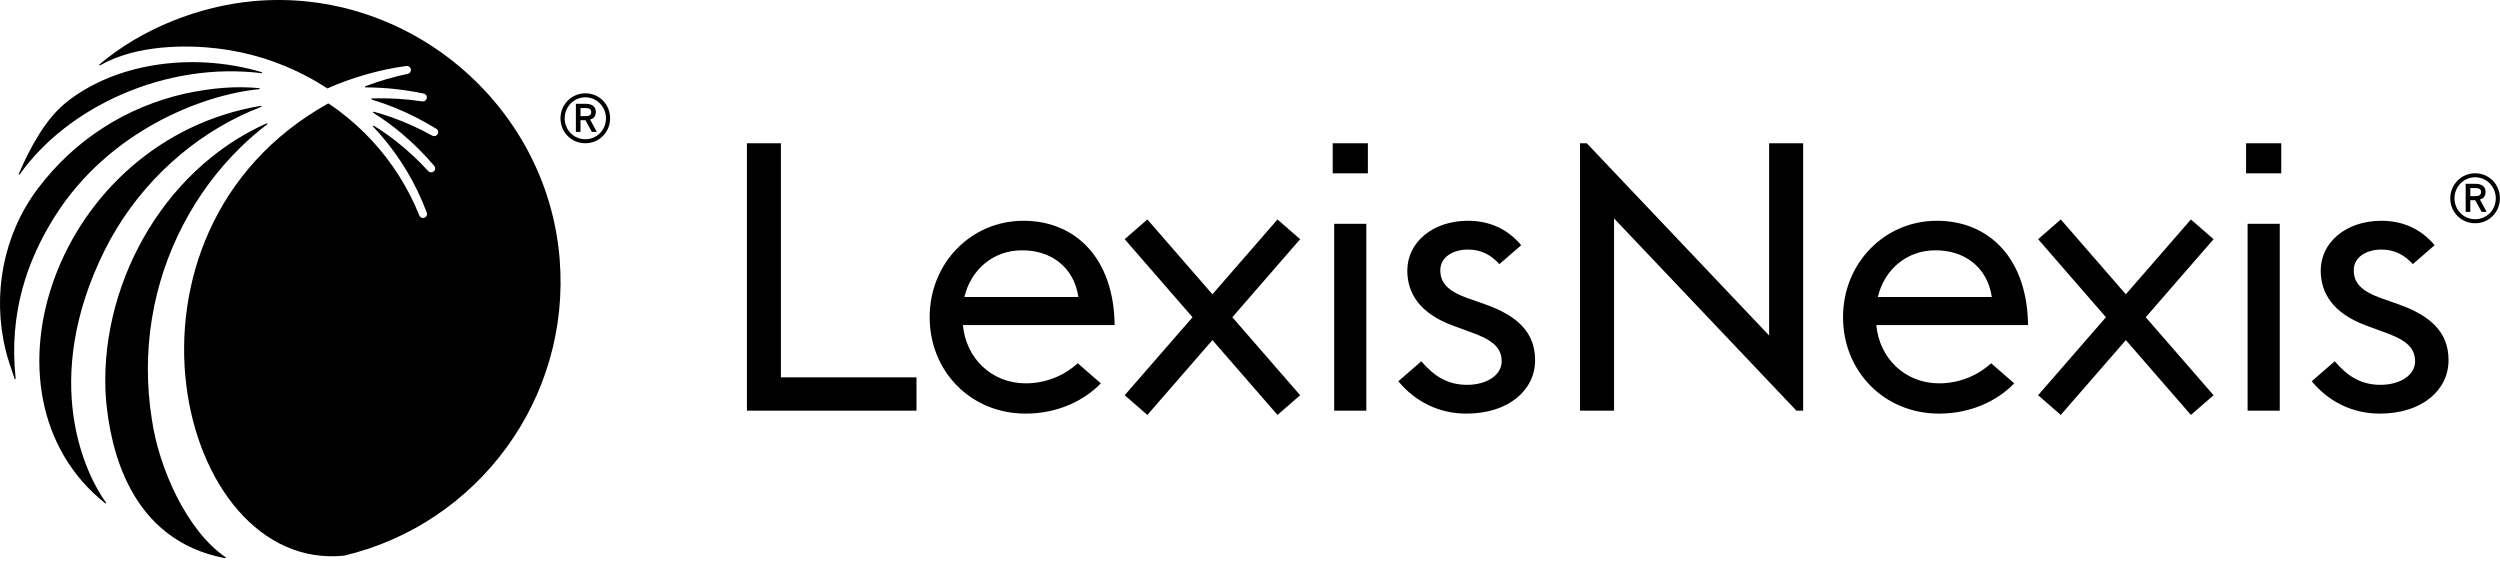
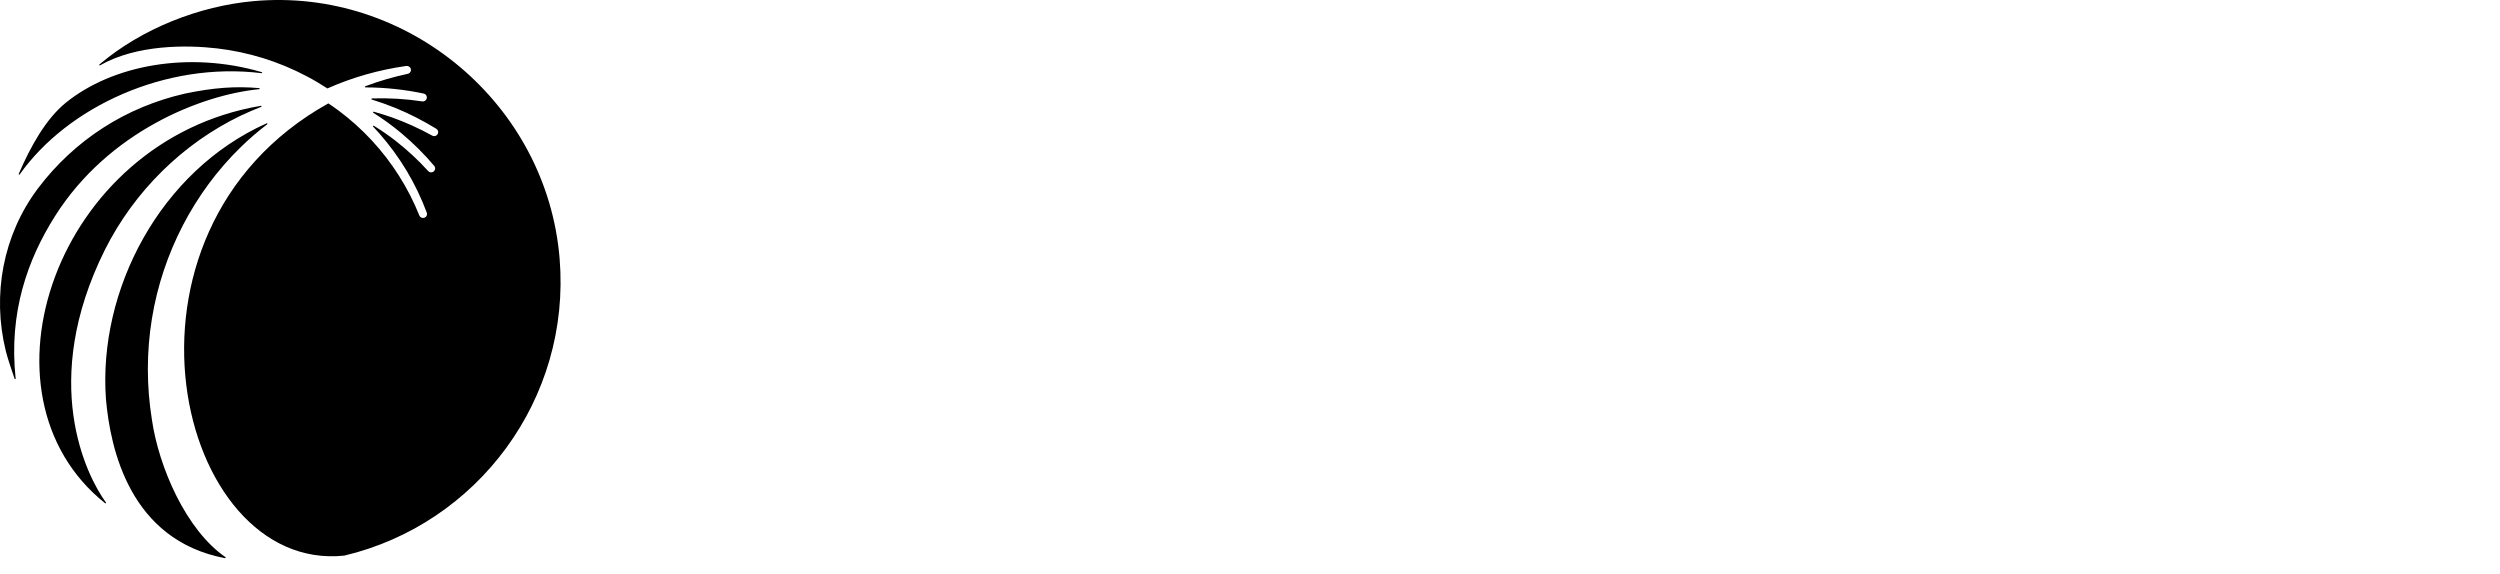
<svg xmlns="http://www.w3.org/2000/svg" width="74" height="17" viewBox="0 0 74 17" fill="none">
-   <path d="M23.115 4.24H22.109V12.155H27.128V11.17H23.115V4.24ZM65.505 7.099L63.514 9.39L65.522 11.699L64.851 12.282L64.834 12.263L62.925 10.067L60.999 12.282L60.329 11.699L60.345 11.679L62.336 9.39L60.329 7.08L60.999 6.496L61.016 6.515L62.925 8.711L64.851 6.496L65.522 7.08L65.505 7.099ZM52.366 9.93L46.968 4.24H46.769V12.155H47.776V6.465L53.174 12.155H53.373V4.24H52.366V9.93ZM66.529 6.624H67.481V12.155H66.529V6.624ZM66.484 5.13H67.525V4.24H66.484V5.13ZM60.03 9.621C60.008 7.652 58.88 6.535 57.331 6.535C55.783 6.535 54.554 7.785 54.554 9.39C54.554 10.982 55.761 12.243 57.398 12.243C58.36 12.243 59.145 11.845 59.621 11.347L59.616 11.342L58.939 10.753C58.583 11.078 58.048 11.347 57.398 11.347C56.391 11.347 55.628 10.606 55.539 9.621L60.03 9.621ZM58.958 8.792H55.584C55.783 7.951 56.468 7.41 57.275 7.41C58.117 7.398 58.824 7.884 58.958 8.792ZM70.981 9.002L70.51 8.836C69.843 8.604 69.671 8.338 69.671 7.996C69.671 7.608 70.051 7.387 70.487 7.387C70.891 7.387 71.176 7.552 71.42 7.818L72.064 7.258C71.661 6.775 71.123 6.535 70.487 6.535C69.441 6.535 68.693 7.177 68.693 8.007C68.693 8.67 69.05 9.279 70.062 9.644L70.51 9.81C71.188 10.041 71.487 10.274 71.487 10.694C71.487 11.115 71.027 11.391 70.464 11.391C69.857 11.391 69.468 11.11 69.107 10.694L68.428 11.285C68.924 11.888 69.632 12.243 70.441 12.243C71.695 12.243 72.477 11.546 72.477 10.661C72.477 9.843 71.959 9.345 70.981 9.002ZM38.485 7.08L37.814 6.496L35.888 8.711L33.979 6.515L33.962 6.496L33.291 7.08L35.299 9.39L33.308 11.679L33.291 11.699L33.962 12.282L35.888 10.067L37.797 12.263L37.814 12.282L38.485 11.699L36.477 9.39L38.468 7.099L38.485 7.08ZM39.492 6.624H40.443V12.155H39.492V6.624ZM39.448 5.13H40.489V4.24H39.448V5.13ZM32.993 9.621C32.971 7.652 31.843 6.535 30.294 6.535C28.745 6.535 27.518 7.785 27.518 9.39C27.518 10.982 28.723 12.243 30.36 12.243C31.323 12.243 32.108 11.845 32.584 11.347L32.579 11.342L31.902 10.753C31.546 11.078 31.011 11.347 30.36 11.347C29.354 11.347 28.591 10.606 28.502 9.621L32.993 9.621ZM31.92 8.792H28.546C28.745 7.951 29.431 7.41 30.239 7.41C31.079 7.398 31.788 7.884 31.92 8.792ZM43.944 9.002L43.473 8.836C42.806 8.604 42.633 8.338 42.633 7.996C42.633 7.608 43.014 7.387 43.45 7.387C43.854 7.387 44.139 7.552 44.383 7.818L45.027 7.258C44.624 6.775 44.086 6.535 43.45 6.535C42.404 6.535 41.656 7.177 41.656 8.007C41.656 8.67 42.013 9.279 43.024 9.644L43.473 9.81C44.151 10.041 44.45 10.274 44.45 10.694C44.45 11.115 43.99 11.391 43.427 11.391C42.82 11.391 42.43 11.11 42.07 10.694L41.391 11.285C41.887 11.888 42.594 12.243 43.404 12.243C44.657 12.243 45.439 11.546 45.439 10.661C45.439 9.843 44.922 9.345 43.944 9.002ZM73.997 5.868C73.997 5.454 73.675 5.129 73.264 5.129C72.858 5.129 72.528 5.46 72.528 5.868C72.528 6.283 72.852 6.608 73.264 6.608C73.675 6.608 73.997 6.283 73.997 5.868ZM73.875 5.868C73.875 6.216 73.607 6.489 73.264 6.489C72.922 6.489 72.653 6.216 72.653 5.868C72.653 5.526 72.927 5.247 73.264 5.247C73.602 5.247 73.875 5.526 73.875 5.868ZM73.405 5.905L73.604 6.271H73.456L73.266 5.925H73.121V6.271H72.984V5.441H73.277C73.465 5.441 73.573 5.528 73.573 5.678C73.573 5.8 73.517 5.876 73.405 5.905ZM73.267 5.566H73.121V5.806H73.27C73.388 5.806 73.438 5.768 73.438 5.681C73.438 5.602 73.385 5.566 73.267 5.566ZM18.059 3.501C18.059 3.086 17.737 2.762 17.326 2.762C16.92 2.762 16.59 3.093 16.59 3.501C16.59 3.915 16.914 4.24 17.326 4.24C17.737 4.24 18.059 3.915 18.059 3.501ZM17.937 3.501C17.937 3.848 17.669 4.121 17.326 4.121C16.984 4.121 16.715 3.848 16.715 3.501C16.715 3.159 16.989 2.88 17.326 2.88C17.663 2.88 17.937 3.159 17.937 3.501ZM17.467 3.538L17.666 3.904H17.518L17.328 3.557H17.183V3.904H17.046V3.073H17.338C17.527 3.073 17.636 3.16 17.636 3.31C17.636 3.432 17.579 3.509 17.467 3.538ZM17.329 3.198H17.183V3.438H17.332C17.451 3.438 17.5 3.401 17.5 3.313C17.5 3.234 17.448 3.198 17.329 3.198Z" fill="black" />
  <path d="M3.104 7.396C3.981 5.647 5.424 4.242 7.125 3.424C7.323 3.33 7.526 3.242 7.73 3.163C7.749 3.155 7.741 3.128 7.721 3.132C1.667 4.15 -0.931 11.676 3.112 14.896C3.128 14.909 3.148 14.89 3.136 14.874C2.549 14.069 1.164 11.293 3.104 7.396ZM4.495 12.413C4.336 11.42 4.338 10.411 4.496 9.437C4.813 7.484 5.756 5.695 7.112 4.369C7.364 4.121 7.632 3.891 7.91 3.678C7.925 3.666 7.911 3.642 7.893 3.65C4.728 5.065 2.902 8.595 3.136 11.811C3.264 13.281 3.842 15.987 6.661 16.522C6.678 16.525 6.688 16.502 6.673 16.491C5.514 15.695 4.698 13.831 4.495 12.413ZM0.583 5.163C1.998 3.164 4.903 1.815 7.74 2.166C7.76 2.169 7.766 2.14 7.747 2.135C5.581 1.501 3.328 1.926 1.951 3.038C1.361 3.515 0.902 4.338 0.555 5.147C0.546 5.165 0.571 5.179 0.583 5.163ZM16.565 7.657C16.191 3.083 12.069 -0.383 7.498 0.034C5.909 0.179 4.21 0.835 2.944 1.907C2.928 1.92 2.945 1.944 2.962 1.934C4.046 1.314 5.539 1.329 6.42 1.432C6.884 1.486 7.342 1.583 7.786 1.72C8.23 1.858 8.661 2.037 9.071 2.253C9.283 2.364 9.49 2.487 9.691 2.618C10.438 2.286 11.227 2.065 12.021 1.953H12.024C12.08 1.945 12.137 1.976 12.157 2.029C12.181 2.1 12.138 2.171 12.07 2.185C11.643 2.276 11.222 2.399 10.813 2.553C10.796 2.56 10.8 2.587 10.82 2.587C11.399 2.588 11.975 2.651 12.535 2.768L12.538 2.768C12.588 2.779 12.628 2.818 12.634 2.868C12.643 2.951 12.573 3.012 12.499 3.001C12.008 2.927 11.508 2.897 11.011 2.913C10.991 2.914 10.988 2.942 11.006 2.947C11.239 3.019 11.468 3.1 11.693 3.191C12.116 3.363 12.523 3.572 12.91 3.809L12.914 3.813C12.951 3.835 12.975 3.876 12.97 3.92C12.959 4.013 12.865 4.053 12.795 4.015C12.41 3.802 12.008 3.62 11.594 3.472C11.419 3.411 11.242 3.356 11.065 3.307C11.045 3.302 11.034 3.328 11.05 3.338C11.341 3.522 11.619 3.723 11.882 3.944C12.232 4.237 12.556 4.559 12.849 4.906L12.852 4.909C12.88 4.943 12.89 4.99 12.872 5.029C12.832 5.114 12.729 5.123 12.675 5.064C12.379 4.738 12.055 4.438 11.708 4.167C11.503 4.008 11.289 3.86 11.067 3.723C11.05 3.712 11.031 3.735 11.046 3.75C11.109 3.816 11.171 3.884 11.231 3.952C11.534 4.297 11.805 4.668 12.04 5.06C12.274 5.451 12.472 5.864 12.631 6.29L12.632 6.293C12.647 6.334 12.64 6.382 12.61 6.414C12.542 6.48 12.442 6.453 12.412 6.377C12.248 5.969 12.047 5.576 11.811 5.204C11.576 4.832 11.306 4.482 11.008 4.159C10.709 3.836 10.38 3.541 10.028 3.277C9.929 3.202 9.778 3.099 9.718 3.06C2.839 6.897 5.226 16.97 10.191 16.446C14.135 15.51 16.905 11.812 16.565 7.657M1.626 6.401C3.213 3.886 5.978 2.803 7.672 2.64C7.691 2.639 7.691 2.609 7.672 2.608C6.972 2.547 6.324 2.593 5.476 2.77C4.618 2.966 3.792 3.305 3.053 3.783C2.312 4.258 1.659 4.868 1.129 5.57C1.124 5.577 1.119 5.585 1.113 5.591C0.091 6.96 -0.237 8.719 0.169 10.379C0.215 10.569 0.344 10.962 0.432 11.212C0.438 11.23 0.466 11.224 0.463 11.204C0.253 9.24 0.824 7.672 1.626 6.401Z" fill="black" />
</svg>